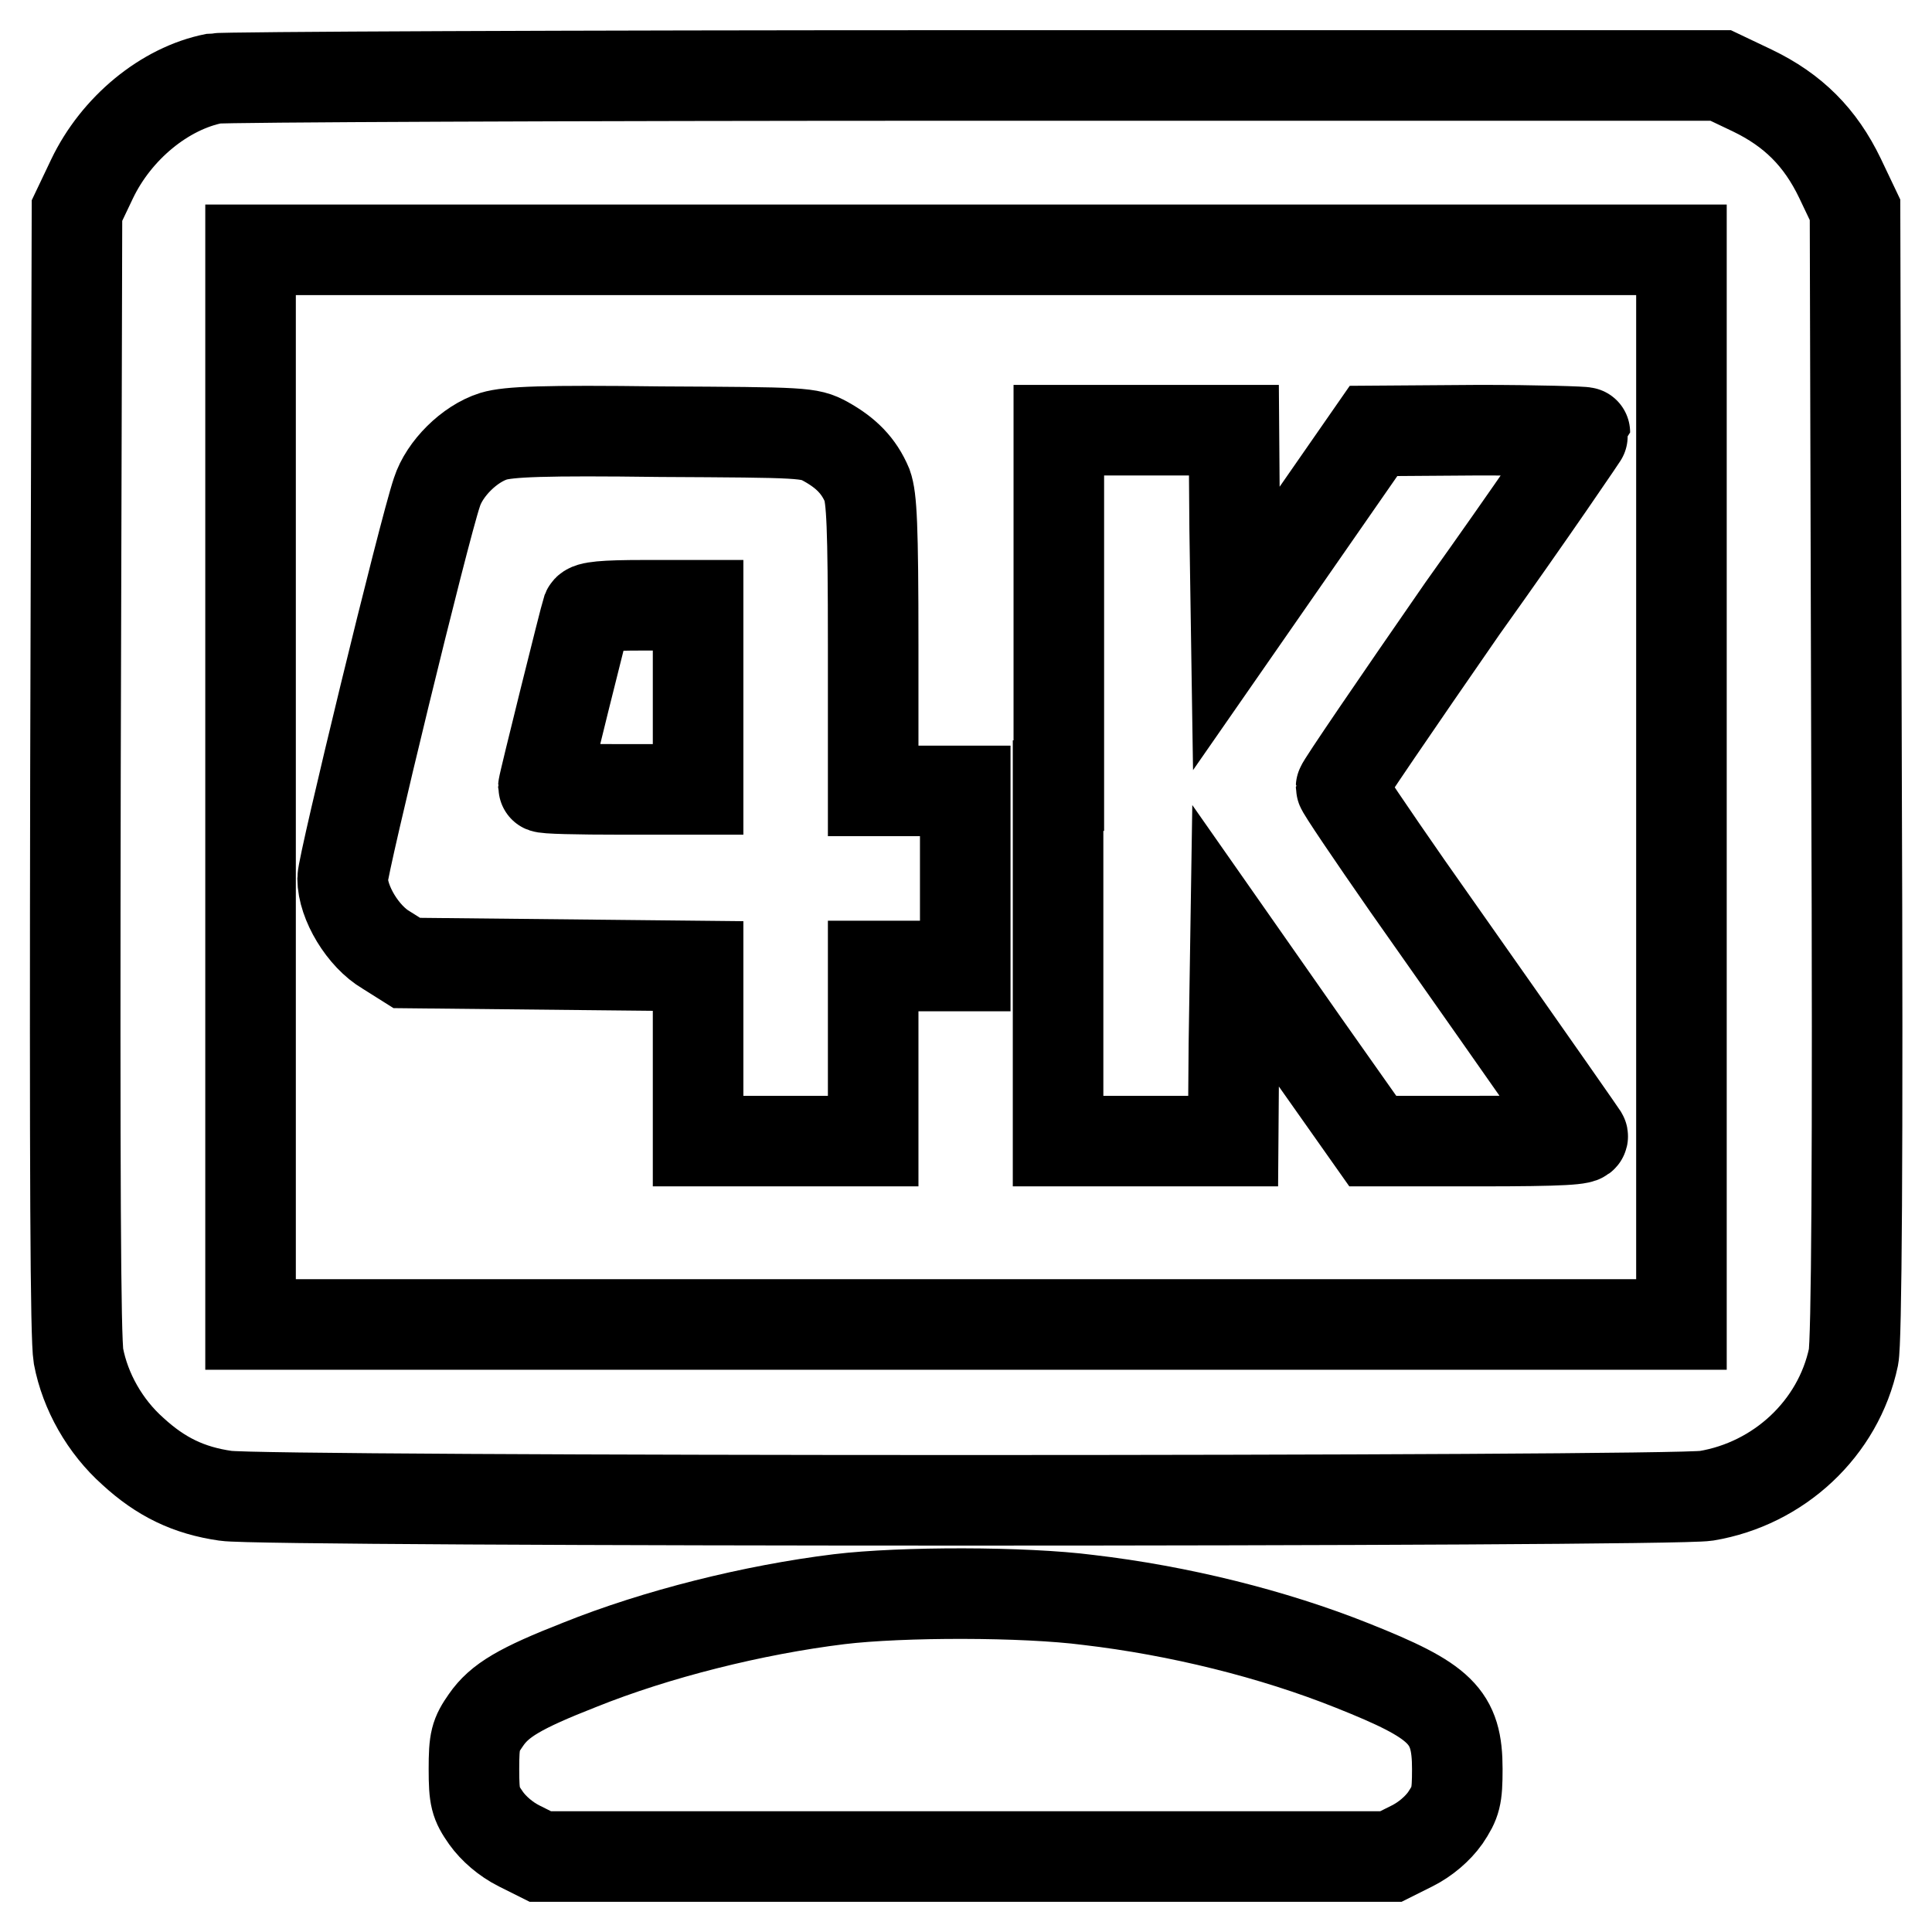
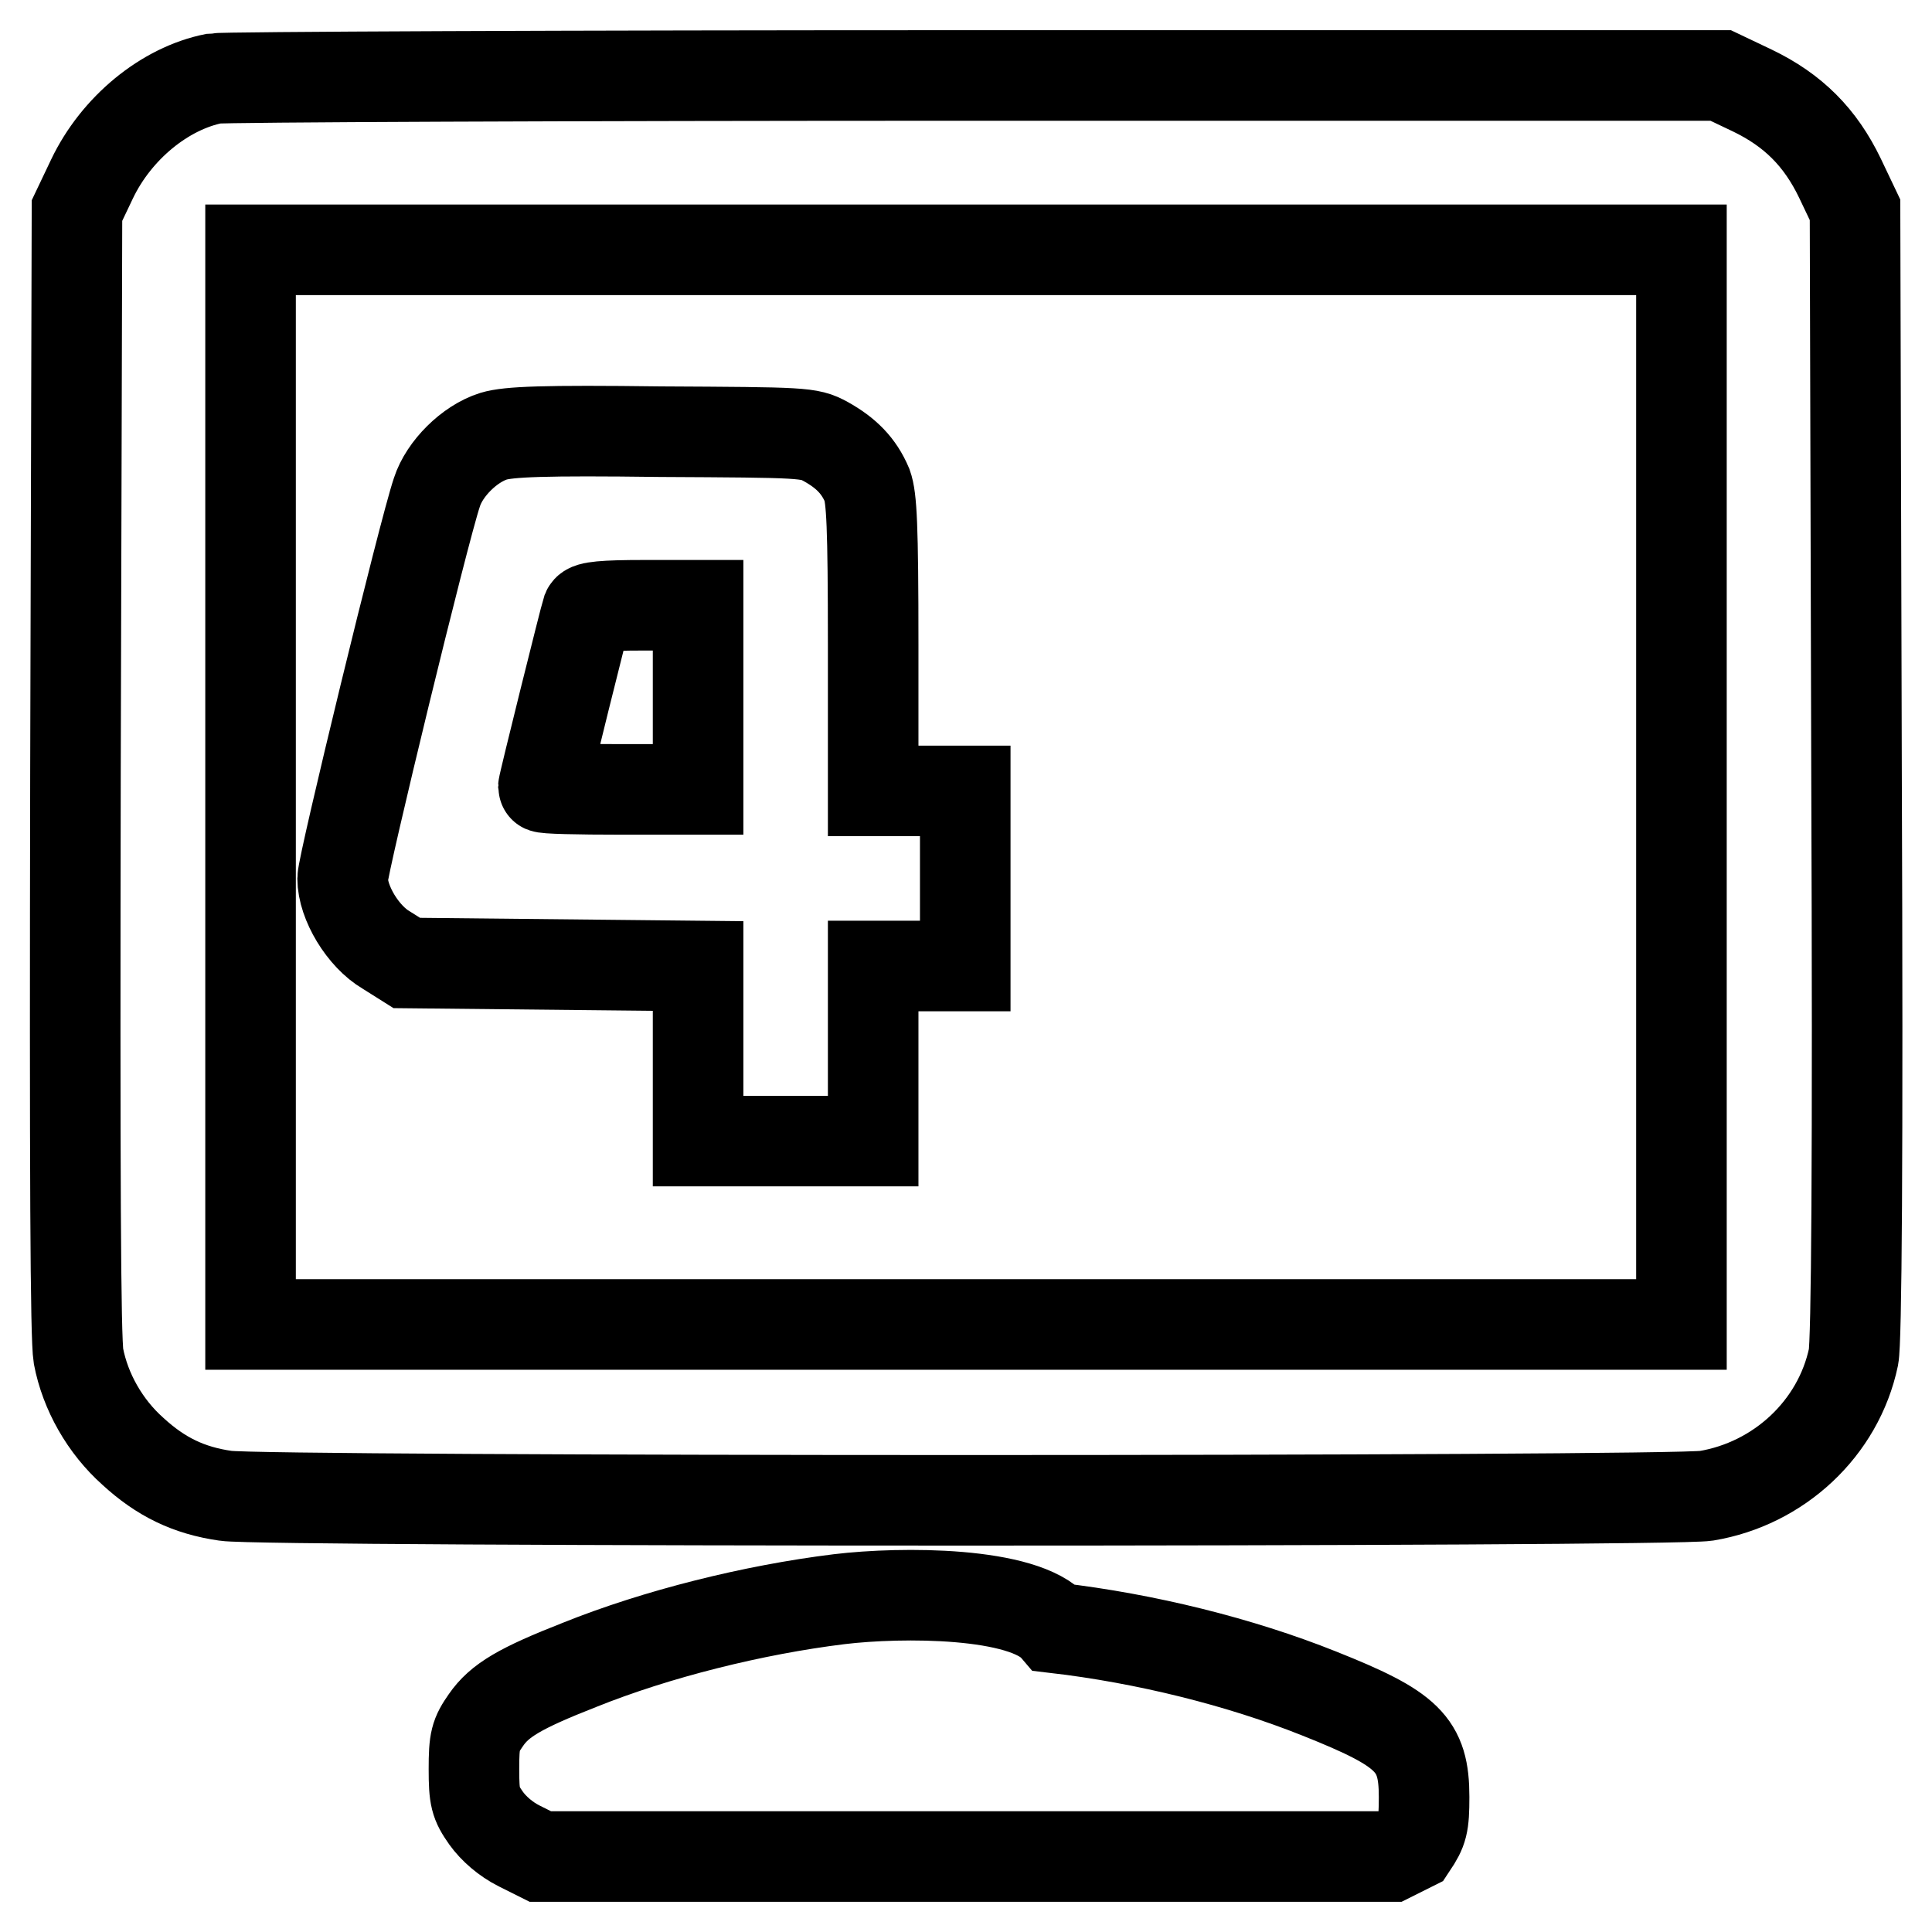
<svg xmlns="http://www.w3.org/2000/svg" version="1.1" x="0px" y="0px" viewBox="0 0 256 256" enable-background="new 0 0 256 256" xml:space="preserve">
  <g>
    <g>
      <g>
        <path stroke-width="12" fill-opacity="0" stroke="#000000" d="M28.4,10.4c-6.6,1.3-13,6.6-16.2,13.3l-2,4.2L10,102.1c-0.1,53.9,0,75.2,0.4,77.6c0.9,4.7,3.5,9.3,7.2,12.6c3.7,3.4,7.4,5.2,12.3,5.9c5,0.8,191.2,0.8,196.2,0c9.6-1.6,17.5-8.9,19.5-18.4c0.4-2,0.6-25.6,0.4-77.4l-0.2-74.6l-2-4.2c-2.6-5.4-6.2-9-11.6-11.6l-4.2-2L129.4,10C75.1,10,29.7,10.2,28.4,10.4z M222.8,104.3v71.2H128H33.2v-71.2V33.1H128h94.8L222.8,104.3L222.8,104.3z" />
        <path stroke-width="12" fill-opacity="0" stroke="#000000" d="M65.4,57.8c-3.2,1-6.5,4.3-7.5,7.4c-1.8,5.3-12.5,49.4-12.5,51.2c0,3.2,2.7,7.7,5.8,9.5l2.7,1.7l19.3,0.2l19.3,0.2v11.6v11.6h11.6h11.6v-11.6v-11.6h6.1h6.1v-11.6v-11.6h-6.1h-6.1V85.5c0-16-0.2-19.5-0.8-21.2c-1.1-2.6-2.8-4.3-5.5-5.8c-2.2-1.2-2.9-1.2-21.9-1.3C72,57,67.4,57.2,65.4,57.8z M92.5,92.4v12.2H82.3c-5.7,0-10.3-0.1-10.3-0.3c0-0.4,5.5-22.5,5.8-23.4c0.2-0.5,2.2-0.7,7.5-0.7h7.2V92.4z" />
-         <path stroke-width="12" fill-opacity="0" stroke="#000000" d="M140.2,104.1v47.1h11.6h11.6l0.1-12.9l0.2-13l9.1,13l9.1,12.9H196c11.1,0,14-0.2,13.7-0.7c-0.4-0.6-3.5-5.1-23.2-33.1c-4.8-6.9-8.8-12.8-8.8-13.1c0-0.3,7.3-11,16.1-23.7C202.8,68,210,57.4,210,57.3s-6.3-0.3-14-0.3l-14,0.1l-9.1,13.1l-9.1,13.1l-0.2-13.2l-0.1-13.1h-11.6h-11.6V104.1z" />
-         <path stroke-width="12" fill-opacity="0" stroke="#000000" d="M111.2,211.9c-11.4,1.4-24.2,4.6-34.4,8.7c-7.9,3.1-10.6,4.7-12.4,7.3c-1.4,2-1.6,2.7-1.6,6.5s0.2,4.5,1.6,6.5c1,1.4,2.6,2.8,4.4,3.7l2.8,1.4H128h56.3l2.8-1.4c1.8-0.9,3.4-2.3,4.4-3.7c1.4-2.1,1.6-2.8,1.6-6.5c0-7-2.1-9-13.9-13.7c-10.5-4.2-23-7.3-35-8.7C135.7,210.9,119.5,210.9,111.2,211.9z" />
+         <path stroke-width="12" fill-opacity="0" stroke="#000000" d="M111.2,211.9c-11.4,1.4-24.2,4.6-34.4,8.7c-7.9,3.1-10.6,4.7-12.4,7.3c-1.4,2-1.6,2.7-1.6,6.5s0.2,4.5,1.6,6.5c1,1.4,2.6,2.8,4.4,3.7l2.8,1.4H128h56.3l2.8-1.4c1.4-2.1,1.6-2.8,1.6-6.5c0-7-2.1-9-13.9-13.7c-10.5-4.2-23-7.3-35-8.7C135.7,210.9,119.5,210.9,111.2,211.9z" />
      </g>
    </g>
  </g>
</svg>